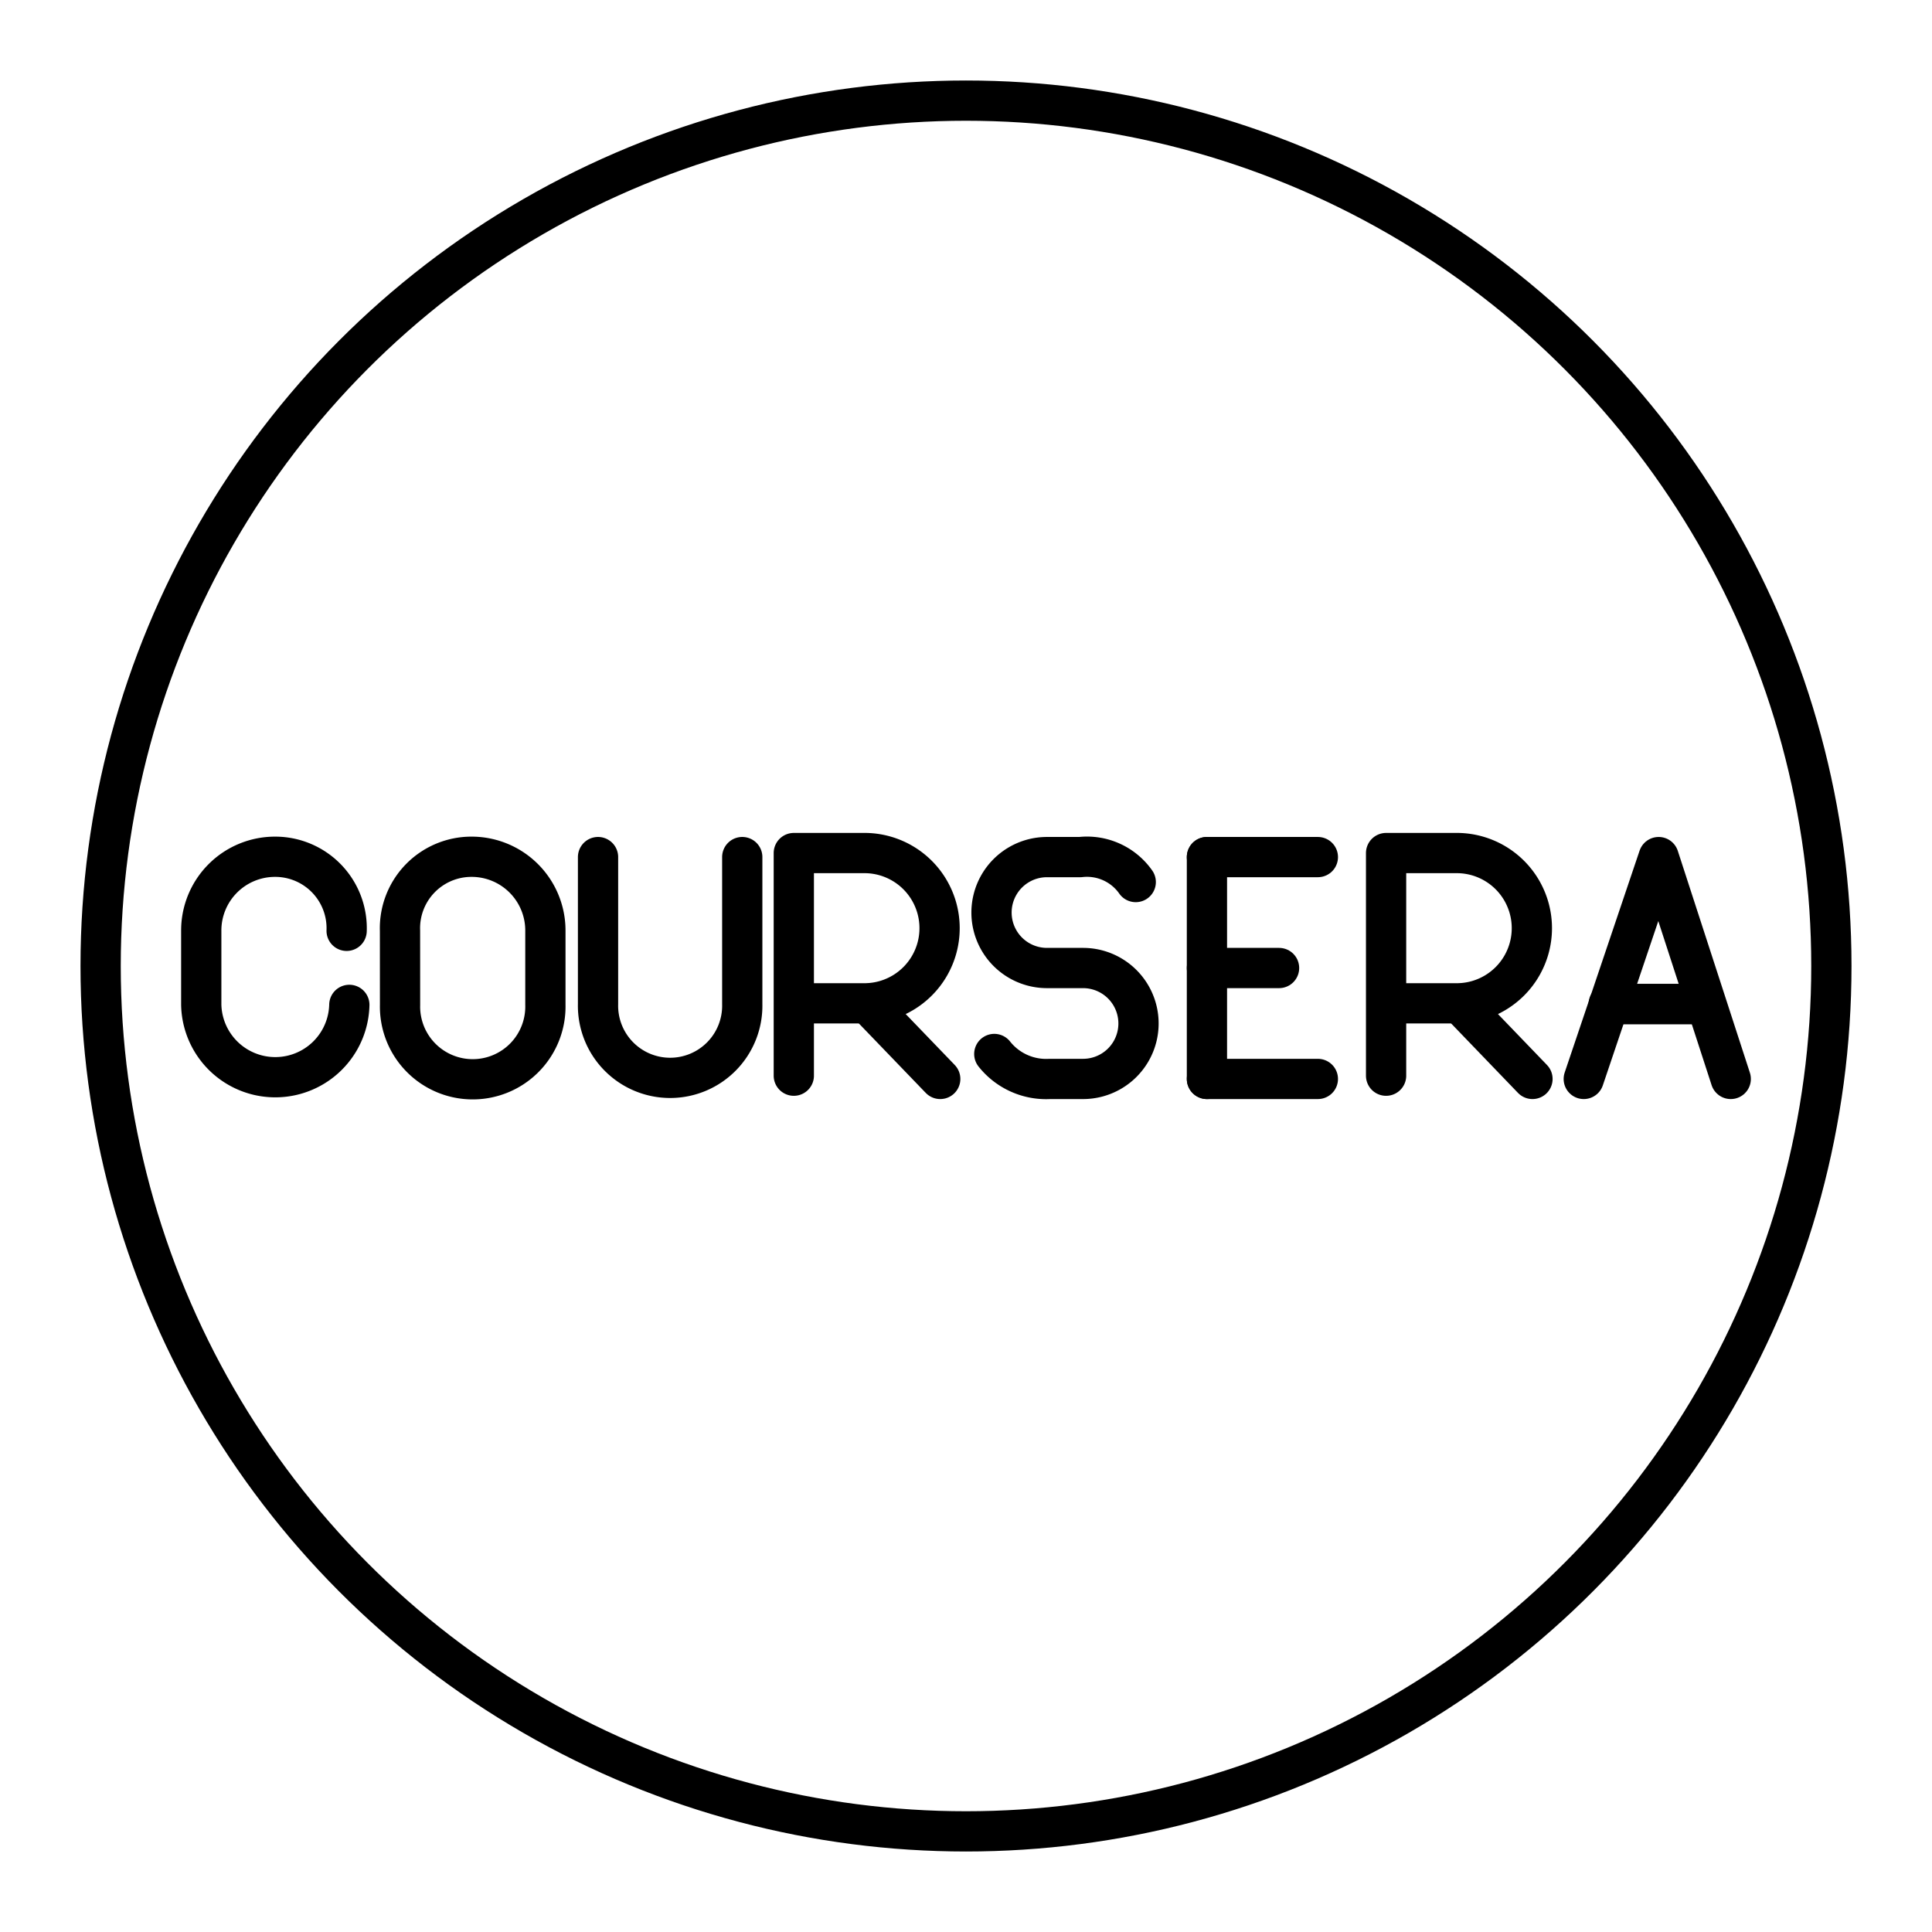
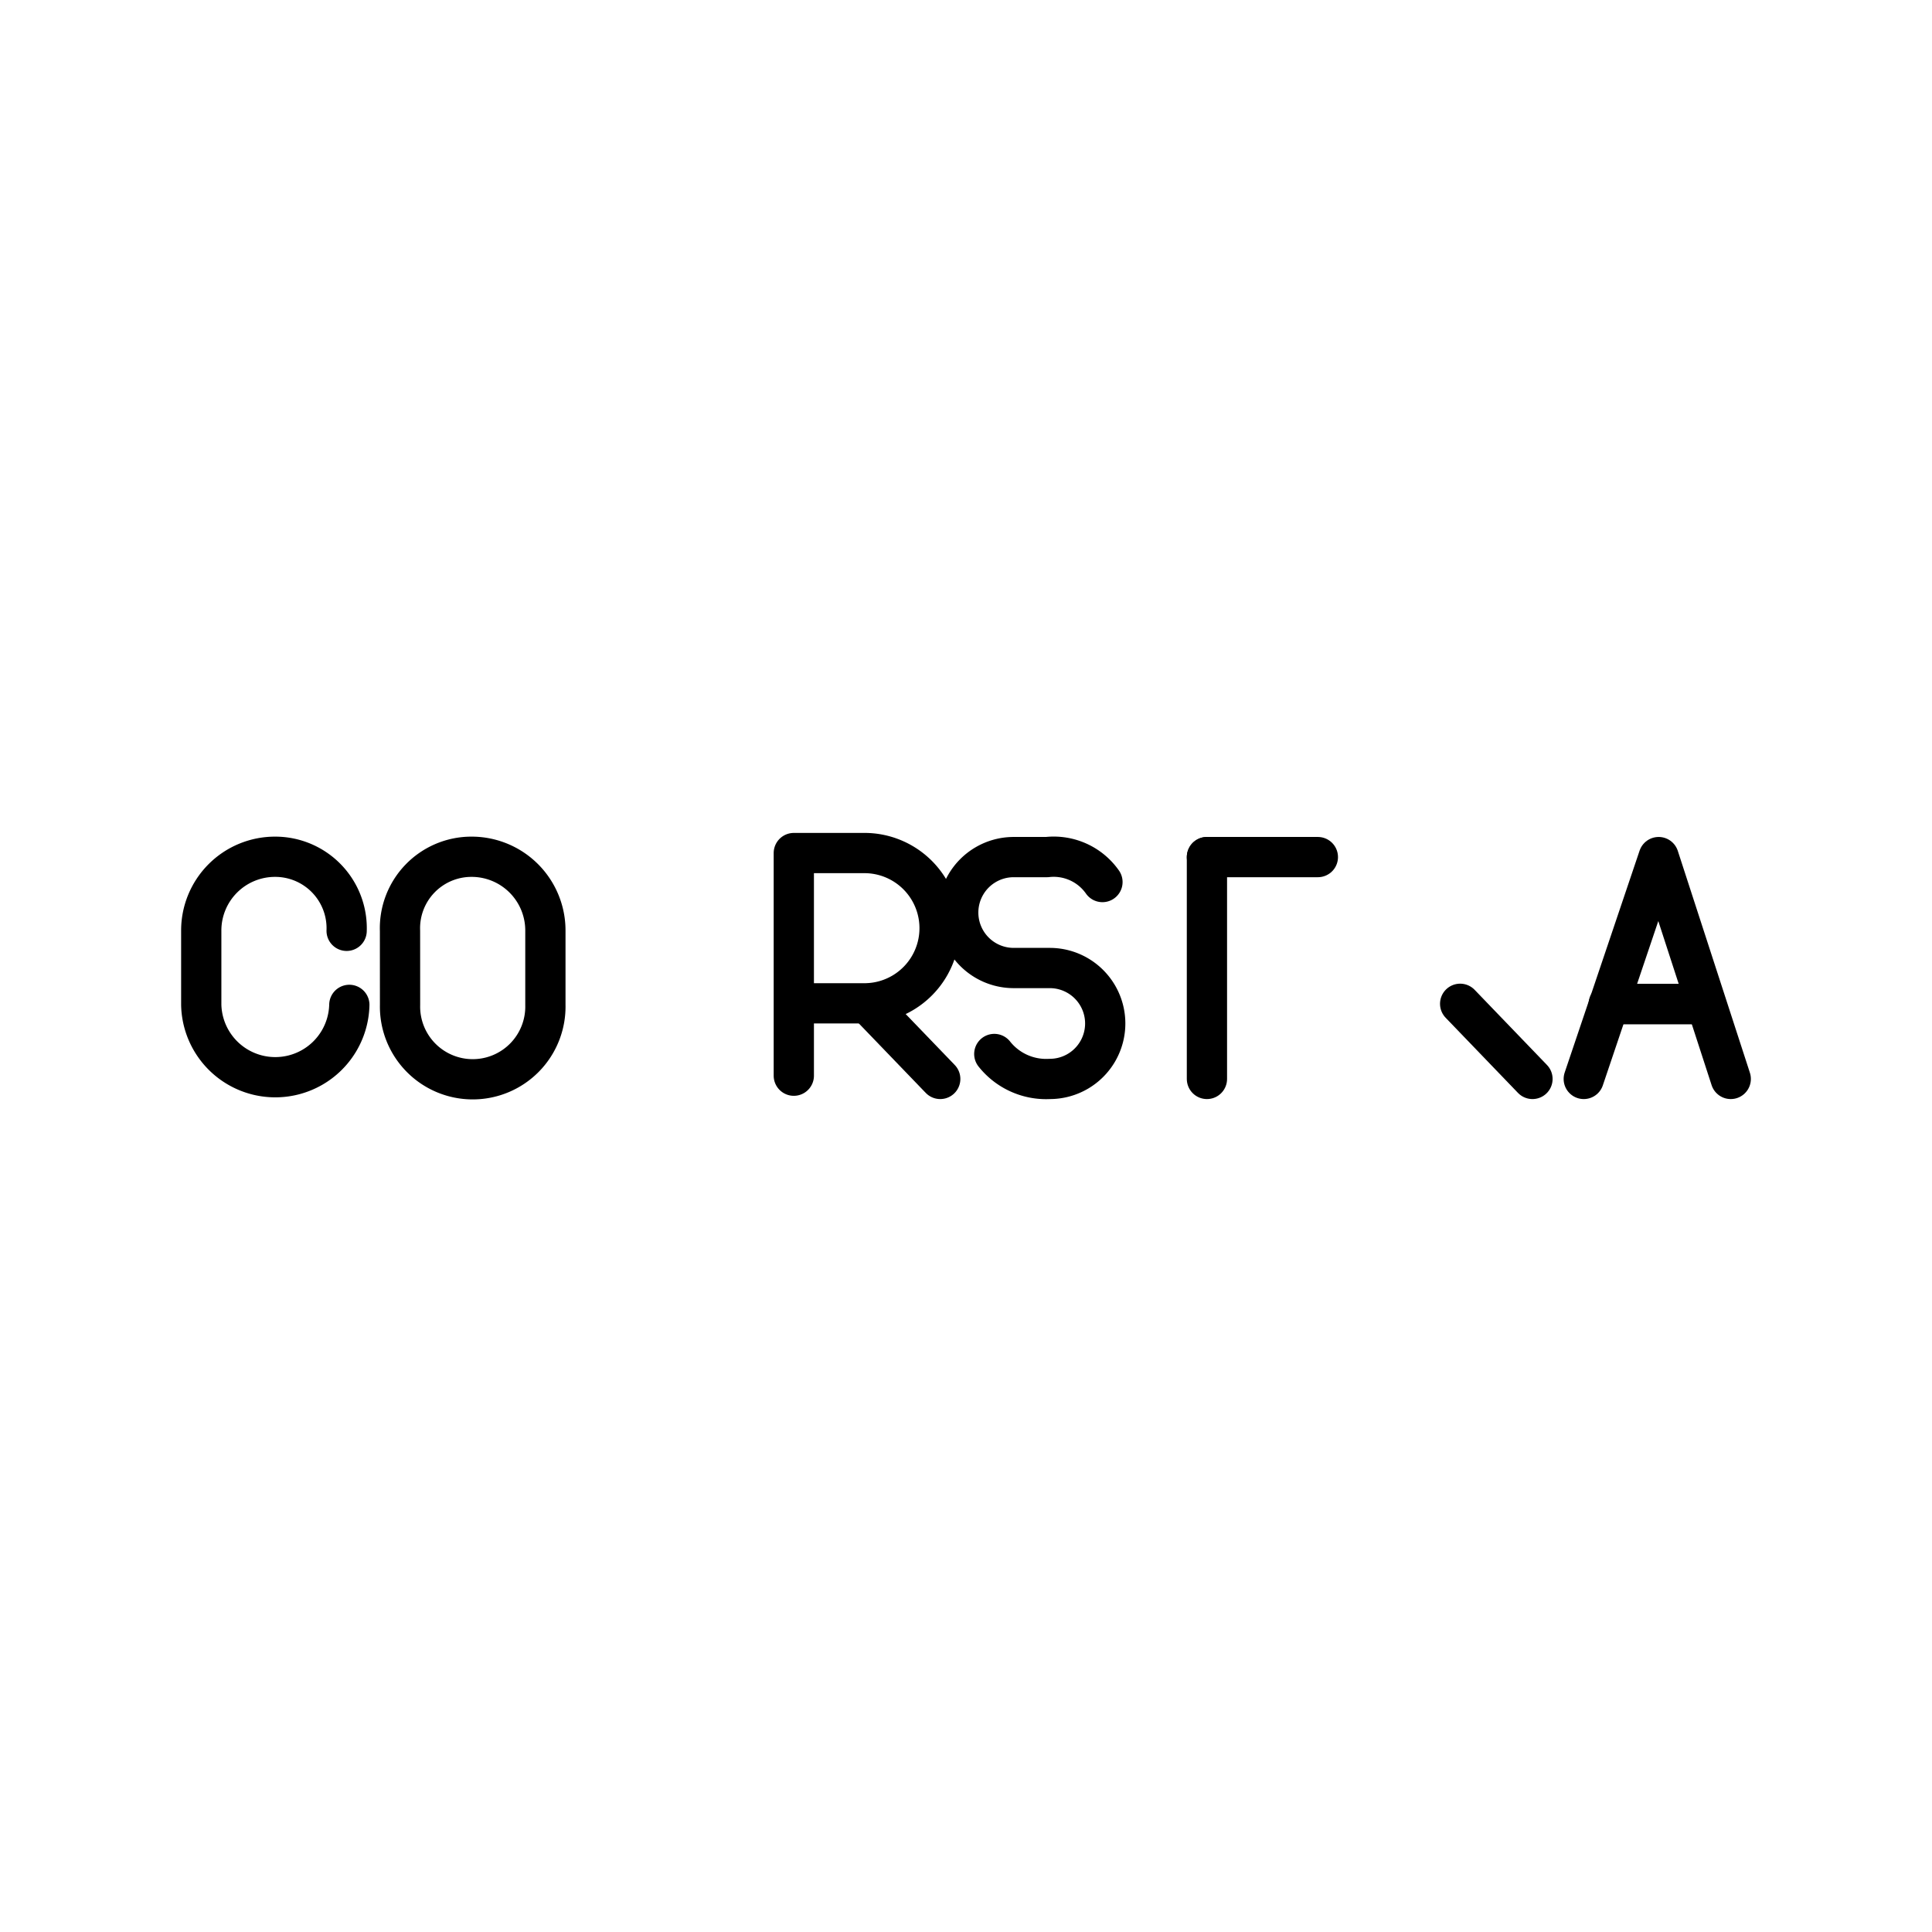
<svg xmlns="http://www.w3.org/2000/svg" width="800px" height="800px" viewBox="0 0 48 48">
  <defs>
    <style>.a,.b{fill:none;stroke:#000000;stroke-linecap:round;stroke-linejoin:round;}</style>
  </defs>
-   <circle class="a" cx="24" cy="24" r="21.5" />
  <line class="b" x1="39.968" y1="24.945" x2="42.38" y2="24.945" />
  <polyline class="b" points="43 26.806 41.209 21.294 39.348 26.806" />
  <line class="b" x1="42.38" y1="24.945" x2="40.037" y2="24.945" />
  <line class="b" x1="29.986" y1="21.294" x2="29.986" y2="26.806" />
-   <line class="b" x1="29.986" y1="24.05" x2="31.778" y2="24.05" />
  <line class="b" x1="29.986" y1="21.294" x2="32.742" y2="21.294" />
-   <line class="b" x1="29.986" y1="26.806" x2="32.742" y2="26.806" />
-   <path class="b" d="M24.703,26.186a1.643,1.643,0,0,0,1.378.62h.827a1.378,1.378,0,0,0,0-2.756h-.896a1.378,1.378,0,0,1,0-2.756h.827a1.479,1.479,0,0,1,1.378.62" />
+   <path class="b" d="M24.703,26.186a1.643,1.643,0,0,0,1.378.62a1.378,1.378,0,0,0,0-2.756h-.896a1.378,1.378,0,0,1,0-2.756h.827a1.479,1.479,0,0,1,1.378.62" />
  <line class="b" x1="36.277" y1="24.939" x2="38.074" y2="26.806" />
-   <path class="b" d="M34.437,26.725V21.194h1.798a1.867,1.867,0,0,1,0,3.733H34.437" />
  <line class="b" x1="21.562" y1="24.939" x2="23.36" y2="26.806" />
  <path class="b" d="M19.722,26.725V21.194H21.52a1.867,1.867,0,0,1,0,3.733H19.722" />
-   <path class="b" d="M14.858,21.294v3.651a1.792,1.792,0,1,0,3.583,0V21.294" />
  <path class="b" d="M9.939,24.966a1.806,1.806,0,1,0,3.611,0v-1.84a1.832,1.832,0,0,0-1.84-1.84,1.775,1.775,0,0,0-1.772,1.84Z" />
  <path class="b" d="M8.679,24.966A1.84,1.84,0,0,1,5,24.966v-1.84a1.832,1.832,0,0,1,1.84-1.84,1.775,1.775,0,0,1,1.772,1.84" />
</svg>